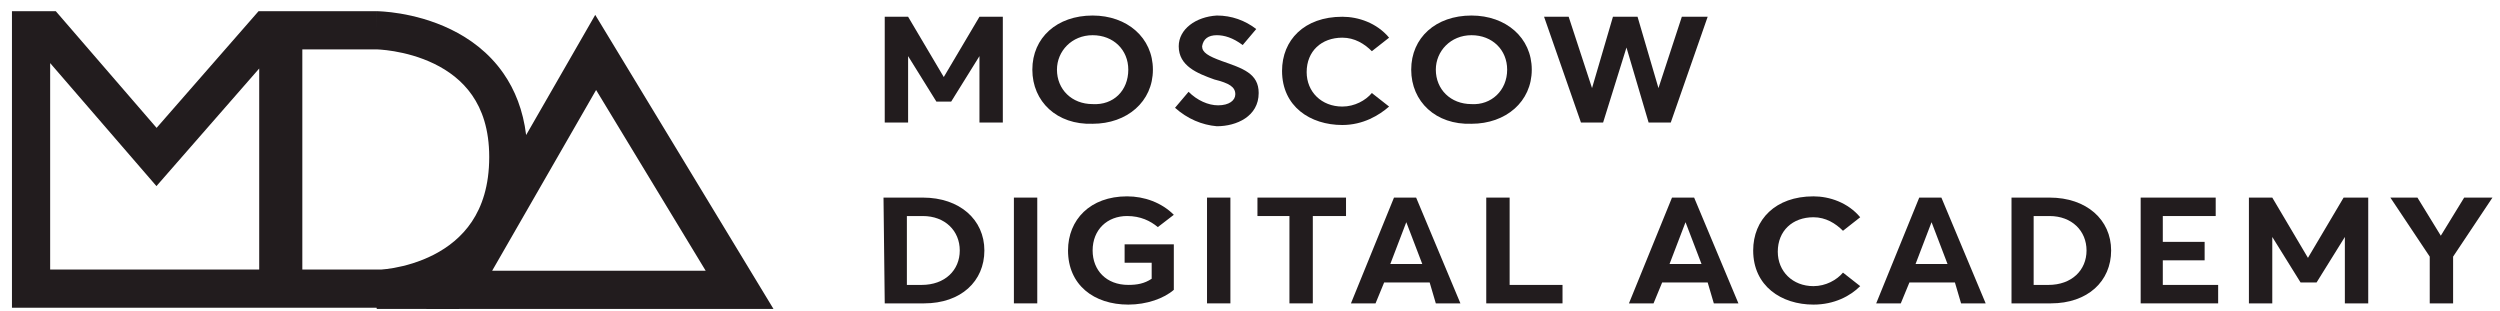
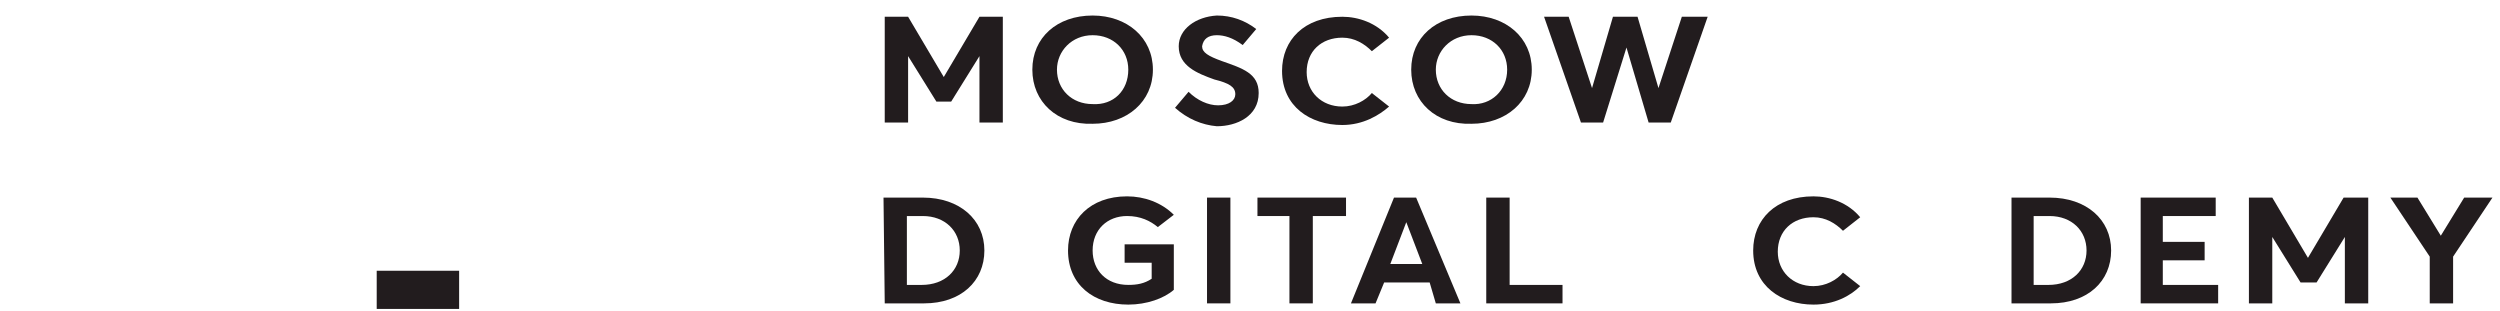
<svg xmlns="http://www.w3.org/2000/svg" width="161" height="20" viewBox="0 0 161 20" fill="none">
-   <path fill-rule="evenodd" clip-rule="evenodd" d="M0.77 0.721H3.593L10.085 8.235L16.651 0.721H24.272L24.26 1.951C24.272 0.721 24.272 0.721 24.273 0.721L24.274 0.721L24.278 0.721L24.287 0.721L24.315 0.722C24.337 0.722 24.368 0.723 24.406 0.725C24.482 0.728 24.588 0.733 24.719 0.744C24.982 0.764 25.35 0.803 25.789 0.876C26.66 1.023 27.84 1.313 29.036 1.894C30.235 2.477 31.479 3.367 32.422 4.725C33.164 5.792 33.688 7.103 33.883 8.696L38.333 0.958L49.813 19.896H27.442L27.896 19.104C27.119 19.395 26.391 19.571 25.8 19.676C25.358 19.755 24.982 19.795 24.705 19.813C24.568 19.822 24.445 19.826 24.344 19.826C24.298 19.825 24.231 19.823 24.161 19.816C24.161 19.816 24.161 19.816 24.161 19.816L0.77 19.816V0.721ZM19.47 17.356H24.578C24.764 17.343 25.038 17.313 25.37 17.254C26.079 17.128 27.014 16.877 27.936 16.403C28.854 15.931 29.735 15.251 30.389 14.272C31.037 13.302 31.506 11.969 31.506 10.11C31.506 8.318 31.041 7.048 30.402 6.128C29.756 5.198 28.881 4.554 27.961 4.107C27.037 3.658 26.099 3.423 25.381 3.302C25.024 3.242 24.73 3.212 24.529 3.196C24.429 3.188 24.353 3.184 24.305 3.182C24.281 3.181 24.264 3.181 24.254 3.181L24.25 3.181H19.47V17.356ZM31.694 17.436H45.446L38.389 5.795L31.694 17.436ZM16.693 4.412L10.075 11.985L3.23 4.063V17.356H16.693V4.412Z" fill="#221C1E" />
  <path fill-rule="evenodd" clip-rule="evenodd" d="M24.26 17.436H29.568V19.895H24.26V17.436Z" fill="#221C1E" />
  <path d="M64.582 1.079V7.892H63.077V3.614L61.255 6.545H60.304L58.482 3.614V7.892H56.977V1.079H58.482L60.779 4.961L63.077 1.079H64.582Z" fill="#221C1E" />
  <path d="M66.483 4.486C66.483 2.426 68.068 1 70.365 1C72.583 1 74.247 2.426 74.247 4.486C74.247 6.545 72.583 7.971 70.365 7.971C68.068 8.05 66.483 6.545 66.483 4.486ZM72.662 4.486C72.662 3.218 71.712 2.267 70.365 2.267C69.018 2.267 68.068 3.297 68.068 4.486C68.068 5.753 69.018 6.704 70.365 6.704C71.712 6.783 72.662 5.832 72.662 4.486Z" fill="#221C1E" />
  <path d="M75.672 6.941L76.544 5.912C77.098 6.466 77.811 6.783 78.445 6.783C79.158 6.783 79.554 6.466 79.554 6.07C79.554 5.595 79.158 5.357 78.207 5.119C77.098 4.723 75.91 4.248 75.91 2.98C75.91 1.871 77.019 1.079 78.366 1C79.317 1 80.188 1.317 80.901 1.871L80.029 2.901C79.396 2.426 78.841 2.267 78.366 2.267C77.811 2.267 77.495 2.505 77.415 2.98C77.415 3.377 77.811 3.614 78.683 3.931C80.029 4.406 81.059 4.723 81.059 5.991C81.059 7.496 79.633 8.13 78.366 8.13C77.415 8.05 76.465 7.654 75.672 6.941Z" fill="#221C1E" />
  <path d="M86.446 8.05C84.386 8.05 82.564 6.862 82.564 4.565C82.564 2.584 83.99 1.079 86.446 1.079C87.476 1.079 88.664 1.475 89.457 2.426L88.347 3.297C87.872 2.822 87.238 2.426 86.446 2.426C85.1 2.426 84.149 3.297 84.149 4.644C84.149 5.911 85.1 6.862 86.446 6.862C87.238 6.862 87.951 6.466 88.347 5.991L89.457 6.862C88.823 7.417 87.793 8.05 86.446 8.05Z" fill="#221C1E" />
  <path d="M90.882 4.486C90.882 2.426 92.467 1 94.764 1C96.982 1 98.646 2.426 98.646 4.486C98.646 6.545 96.982 7.971 94.764 7.971C92.467 8.05 90.882 6.545 90.882 4.486ZM97.061 4.486C97.061 3.218 96.111 2.267 94.764 2.267C93.417 2.267 92.467 3.297 92.467 4.486C92.467 5.753 93.417 6.704 94.764 6.704C96.031 6.783 97.061 5.832 97.061 4.486Z" fill="#221C1E" />
  <path d="M109.974 1.079L107.597 7.892H106.171L104.745 3.06L103.24 7.892H101.814L99.438 1.079H101.022L102.527 5.674L103.874 1.079H105.458L106.805 5.674L108.31 1.079H109.974Z" fill="#221C1E" />
  <path d="M56.898 12.725H59.433C61.809 12.725 63.394 14.15 63.394 16.131C63.394 18.111 61.889 19.537 59.512 19.537H56.977L56.898 12.725ZM59.354 18.349C60.859 18.349 61.809 17.398 61.809 16.131C61.809 14.864 60.859 13.913 59.433 13.913H58.403V18.349H59.354Z" fill="#221C1E" />
-   <path d="M65.295 12.725H66.8V19.537H65.295V12.725Z" fill="#221C1E" />
  <path d="M72.662 19.616C70.444 19.616 68.781 18.348 68.781 16.13C68.781 14.15 70.207 12.645 72.583 12.645C73.692 12.645 74.801 13.041 75.594 13.833L74.564 14.625C74.088 14.229 73.455 13.912 72.583 13.912C71.316 13.912 70.365 14.783 70.365 16.13C70.365 17.398 71.237 18.348 72.662 18.348C73.217 18.348 73.692 18.269 74.168 17.952V16.922H72.425V15.734H75.594V18.665C74.96 19.22 73.851 19.616 72.662 19.616Z" fill="#221C1E" />
  <path d="M77.732 12.725H79.238V19.537H77.732V12.725Z" fill="#221C1E" />
  <path d="M83.04 13.913H80.98V12.725H86.684V13.913H84.545V19.537H83.04V13.913Z" fill="#221C1E" />
  <path d="M92.07 18.191H89.139L88.585 19.537H87.001L89.773 12.725H91.199L94.051 19.537H92.466L92.07 18.191ZM91.595 17.002L90.565 14.309L89.535 17.002H91.595Z" fill="#221C1E" />
-   <path d="M95.715 12.725H97.22V18.349H100.626V19.537H95.715V12.725Z" fill="#221C1E" />
-   <path d="M109.974 18.191H107.043L106.488 19.537H104.904L107.677 12.725H109.102L111.954 19.537H110.37L109.974 18.191ZM109.578 17.002L108.548 14.309L107.518 17.002H109.578Z" fill="#221C1E" />
+   <path d="M95.715 12.725H97.22V18.349H100.626V19.537H95.715V12.725" fill="#221C1E" />
  <path d="M116.787 19.616C114.727 19.616 112.905 18.427 112.905 16.13C112.905 14.15 114.331 12.645 116.787 12.645C117.816 12.645 119.005 13.041 119.797 13.991L118.688 14.863C118.213 14.387 117.579 13.991 116.787 13.991C115.44 13.991 114.489 14.863 114.489 16.209C114.489 17.477 115.44 18.427 116.787 18.427C117.579 18.427 118.292 18.031 118.688 17.556L119.797 18.427C119.163 19.061 118.133 19.616 116.787 19.616Z" fill="#221C1E" />
-   <path d="M125.897 18.191H122.966L122.411 19.537H120.827L123.599 12.725H125.025L127.877 19.537H126.293L125.897 18.191ZM125.421 17.002L124.392 14.309L123.362 17.002H125.421Z" fill="#221C1E" />
  <path d="M129.461 12.725H131.996C134.373 12.725 135.957 14.15 135.957 16.131C135.957 18.111 134.452 19.537 132.076 19.537H129.541V12.725H129.461ZM131.917 18.349C133.422 18.349 134.373 17.398 134.373 16.131C134.373 14.864 133.422 13.913 131.996 13.913H130.967V18.349H131.917Z" fill="#221C1E" />
  <path d="M137.859 12.725H142.691V13.913H139.284V15.576H141.978V16.765H139.284V18.349H142.849V19.537H137.859V12.725Z" fill="#221C1E" />
  <path d="M152.514 12.725V19.537H151.009V15.26L149.187 18.191H148.157L146.335 15.26V19.537H144.83V12.725H146.335L148.632 16.606L150.929 12.725H152.514Z" fill="#221C1E" />
  <path d="M160.515 12.725L157.98 16.527V19.537H156.475V16.527L153.94 12.725H155.683L157.188 15.18L158.693 12.725H160.515Z" fill="#221C1E" />
</svg>